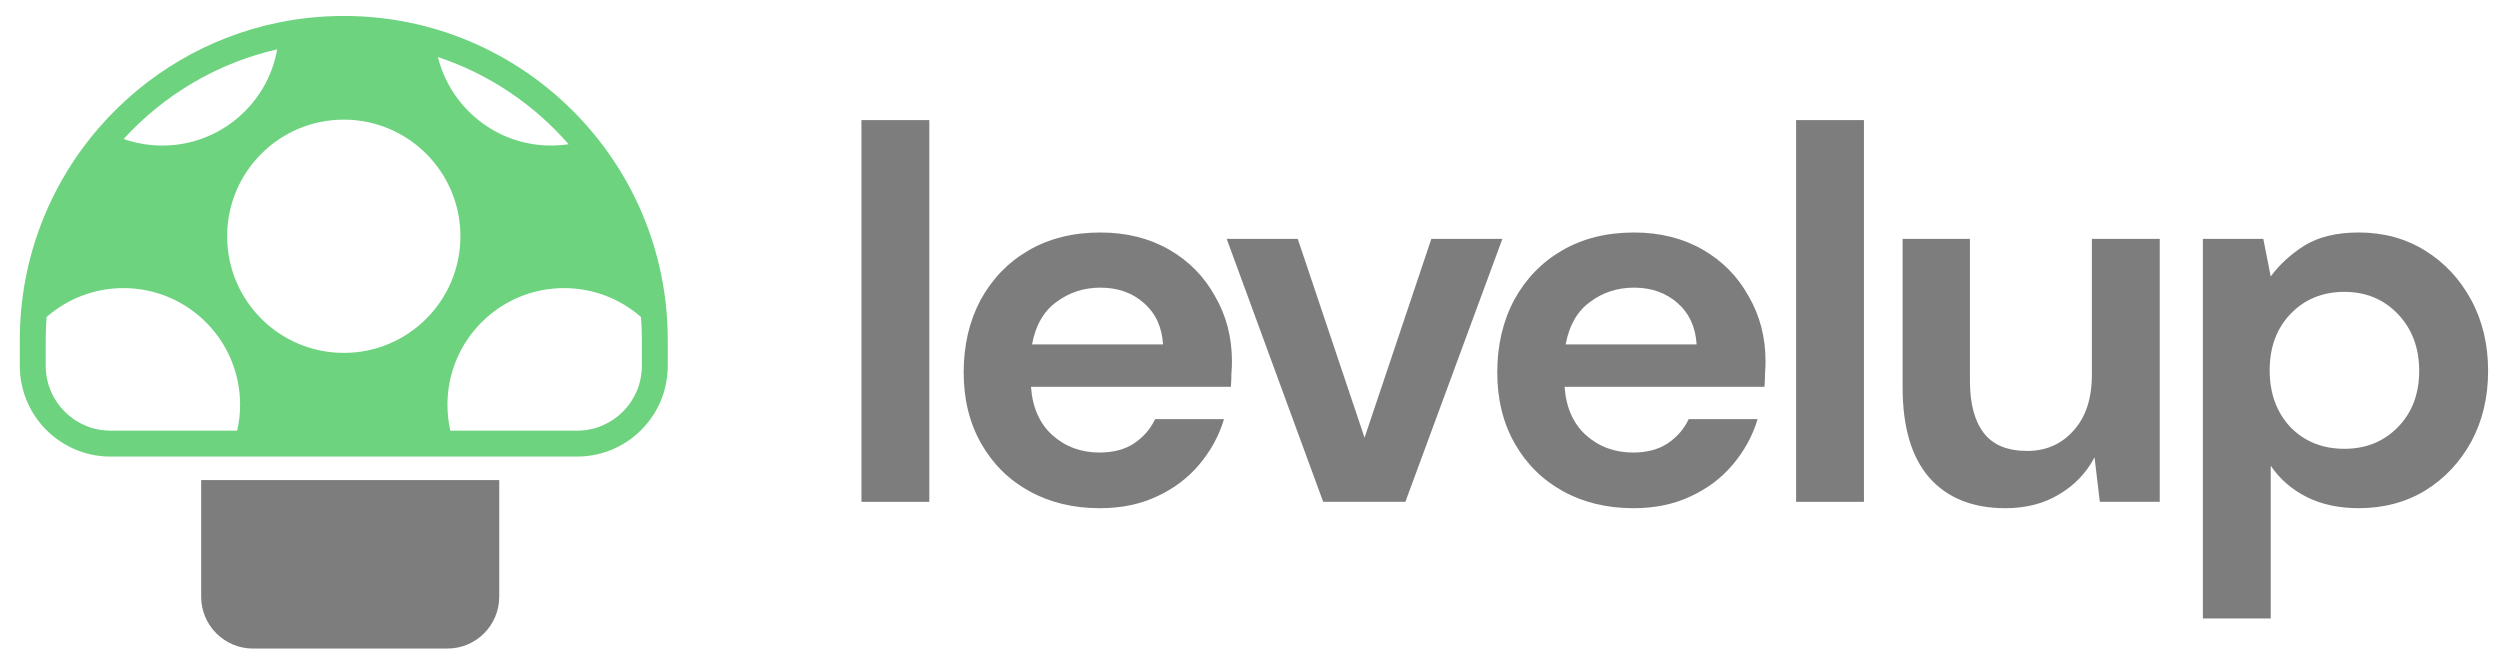
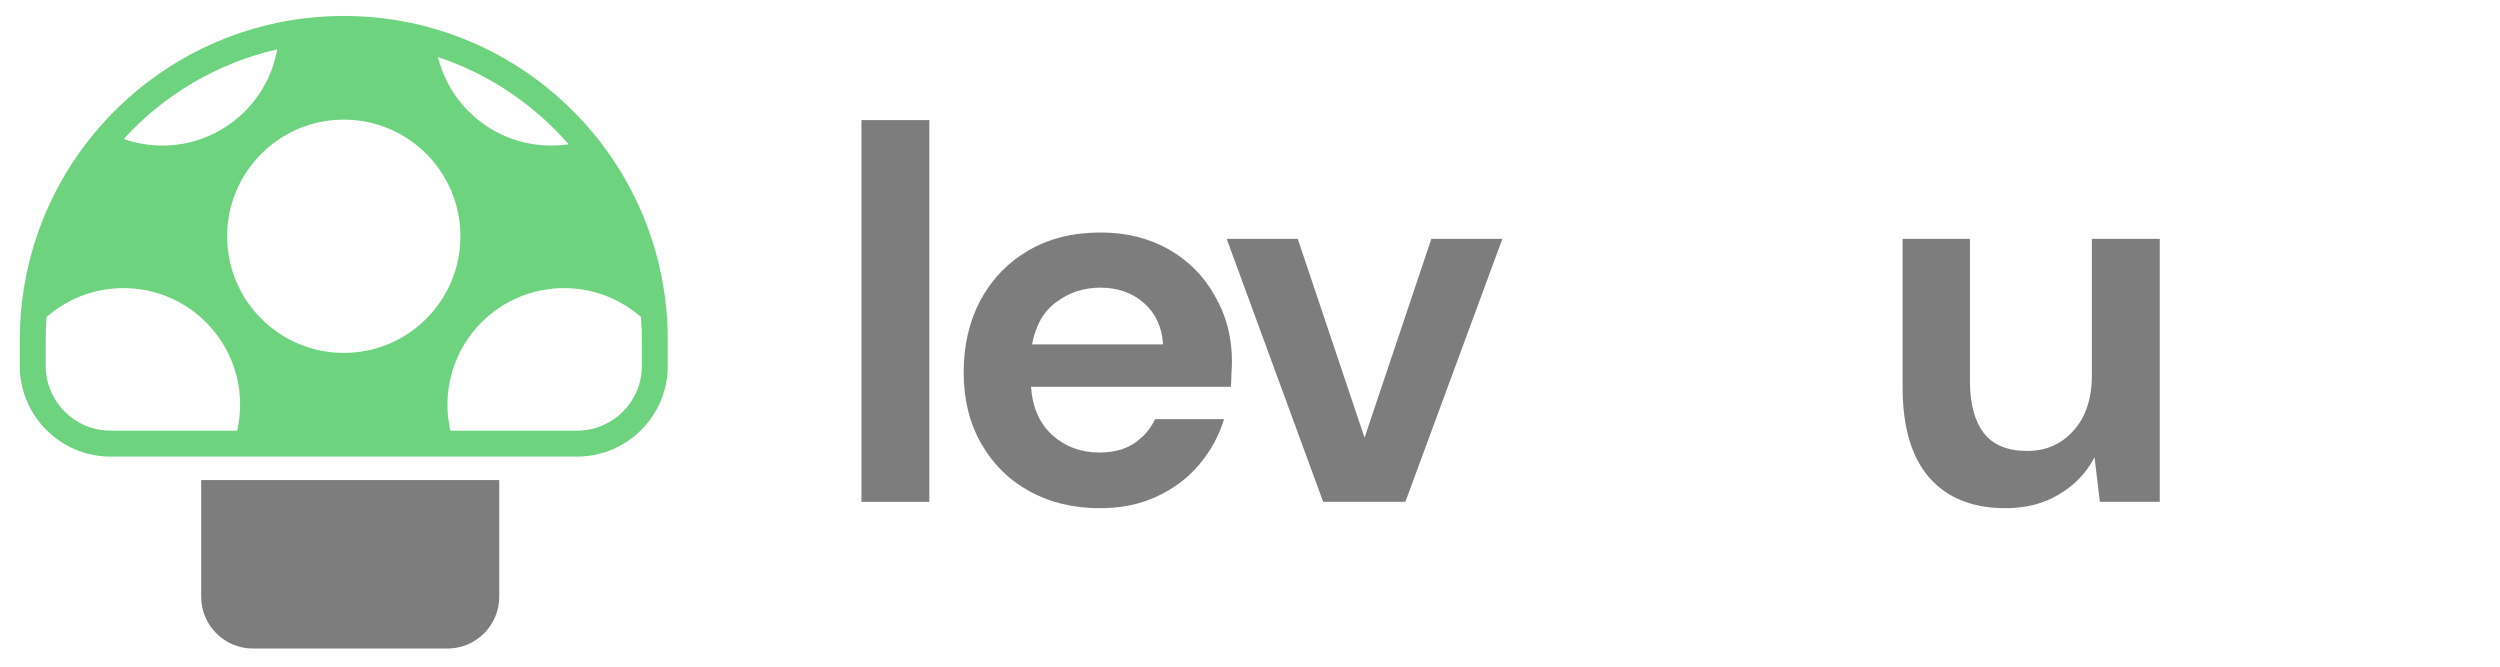
<svg xmlns="http://www.w3.org/2000/svg" width="150" height="40" viewBox="0 0 150 40" fill="none">
  <g clip-path="url(#clip0_503_412)">
    <path d="M12.07 28.805H29.954V35.803C29.954 37.52 28.562 38.913 26.844 38.913H15.181C13.463 38.913 12.07 37.52 12.07 35.803V28.805Z" fill="#7D7D7D" />
    <path fill-rule="evenodd" clip-rule="evenodd" d="M16.729 1.348C12.47 2.215 8.718 4.474 5.968 7.629C5.968 7.629 5.968 7.629 5.968 7.629C2.991 11.044 1.188 15.51 1.188 20.396V21.074C1.188 21.074 1.188 21.074 1.188 21.073V21.786C1.188 21.939 1.188 22.016 1.19 22.081C1.259 24.985 3.597 27.324 6.501 27.393C6.566 27.394 6.643 27.394 6.796 27.394H34.458C34.611 27.394 34.688 27.394 34.753 27.393C37.657 27.324 39.995 24.985 40.065 22.081C40.066 22.016 40.066 21.939 40.066 21.786V20.396C40.066 9.66 31.363 0.957 20.627 0.957C19.292 0.957 17.988 1.092 16.729 1.348ZM16.632 2.96C16.053 6.241 13.188 8.733 9.741 8.733C8.927 8.733 8.146 8.594 7.419 8.338C9.831 5.698 13.024 3.783 16.632 2.96ZM26.275 3.422C27.03 6.472 29.785 8.733 33.068 8.733C33.425 8.733 33.775 8.706 34.117 8.654C32.04 6.271 29.342 4.442 26.275 3.422ZM38.459 19.022C37.227 17.941 35.613 17.286 33.845 17.286C29.98 17.286 26.847 20.419 26.847 24.284C26.847 24.818 26.907 25.339 27.02 25.839H34.458C34.62 25.839 34.674 25.839 34.716 25.838C36.791 25.789 38.461 24.119 38.51 22.044C38.511 22.002 38.511 21.948 38.511 21.786V20.396C38.511 19.934 38.494 19.476 38.459 19.022ZM14.232 25.839C14.346 25.339 14.406 24.818 14.406 24.284C14.406 20.419 11.273 17.286 7.408 17.286C5.641 17.286 4.027 17.941 2.795 19.021C2.761 19.475 2.743 19.933 2.743 20.396V21.786C2.743 21.948 2.743 22.002 2.744 22.044C2.794 24.119 4.464 25.789 6.538 25.838C6.58 25.839 6.634 25.839 6.796 25.839H14.232ZM27.625 14.176C27.625 18.041 24.492 21.174 20.627 21.174C16.762 21.174 13.629 18.041 13.629 14.176C13.629 10.311 16.762 7.178 20.627 7.178C24.492 7.178 27.625 10.311 27.625 14.176Z" fill="#6DD37F" />
    <path d="M51.688 30.11V7.206H55.759V30.11H51.688Z" fill="#7D7D7D" />
-     <path d="M65.996 30.492C64.405 30.492 62.995 30.153 61.765 29.474C60.535 28.796 59.57 27.841 58.87 26.611C58.171 25.381 57.82 23.96 57.82 22.348C57.82 20.715 58.16 19.263 58.838 17.99C59.538 16.718 60.493 15.732 61.702 15.032C62.932 14.311 64.374 13.95 66.028 13.95C67.576 13.95 68.944 14.29 70.132 14.968C71.319 15.647 72.242 16.58 72.899 17.768C73.578 18.934 73.917 20.238 73.917 21.68C73.917 21.914 73.906 22.157 73.885 22.412C73.885 22.666 73.874 22.932 73.853 23.207H61.86C61.946 24.437 62.37 25.402 63.133 26.102C63.918 26.802 64.861 27.152 65.964 27.152C66.791 27.152 67.481 26.972 68.032 26.611C68.604 26.229 69.029 25.742 69.305 25.148H73.44C73.143 26.145 72.644 27.056 71.945 27.884C71.266 28.689 70.418 29.326 69.4 29.792C68.403 30.259 67.268 30.492 65.996 30.492ZM66.028 17.259C65.031 17.259 64.151 17.545 63.388 18.117C62.624 18.669 62.136 19.517 61.924 20.662H69.782C69.718 19.623 69.336 18.796 68.636 18.181C67.937 17.566 67.067 17.259 66.028 17.259Z" fill="#7D7D7D" />
+     <path d="M65.996 30.492C64.405 30.492 62.995 30.153 61.765 29.474C60.535 28.796 59.57 27.841 58.87 26.611C58.171 25.381 57.82 23.96 57.82 22.348C57.82 20.715 58.16 19.263 58.838 17.99C59.538 16.718 60.493 15.732 61.702 15.032C62.932 14.311 64.374 13.95 66.028 13.95C67.576 13.95 68.944 14.29 70.132 14.968C71.319 15.647 72.242 16.58 72.899 17.768C73.578 18.934 73.917 20.238 73.917 21.68C73.917 21.914 73.906 22.157 73.885 22.412C73.885 22.666 73.874 22.932 73.853 23.207H61.86C61.946 24.437 62.37 25.402 63.133 26.102C63.918 26.802 64.861 27.152 65.964 27.152C66.791 27.152 67.481 26.972 68.032 26.611C68.604 26.229 69.029 25.742 69.305 25.148H73.44C73.143 26.145 72.644 27.056 71.945 27.884C71.266 28.689 70.418 29.326 69.4 29.792C68.403 30.259 67.268 30.492 65.996 30.492M66.028 17.259C65.031 17.259 64.151 17.545 63.388 18.117C62.624 18.669 62.136 19.517 61.924 20.662H69.782C69.718 19.623 69.336 18.796 68.636 18.181C67.937 17.566 67.067 17.259 66.028 17.259Z" fill="#7D7D7D" />
    <path d="M79.391 30.11L73.602 14.332H77.865L81.873 26.261L85.881 14.332H90.143L84.322 30.11H79.391Z" fill="#7D7D7D" />
-     <path d="M98.012 30.492C96.421 30.492 95.011 30.153 93.781 29.474C92.55 28.796 91.586 27.841 90.886 26.611C90.186 25.381 89.836 23.96 89.836 22.348C89.836 20.715 90.175 19.263 90.854 17.99C91.554 16.718 92.508 15.732 93.717 15.032C94.947 14.311 96.389 13.95 98.044 13.95C99.592 13.95 100.959 14.29 102.147 14.968C103.335 15.647 104.257 16.58 104.915 17.768C105.593 18.934 105.932 20.238 105.932 21.68C105.932 21.914 105.922 22.157 105.901 22.412C105.901 22.666 105.89 22.932 105.869 23.207H93.876C93.961 24.437 94.385 25.402 95.148 26.102C95.933 26.802 96.877 27.152 97.98 27.152C98.807 27.152 99.496 26.972 100.048 26.611C100.62 26.229 101.045 25.742 101.32 25.148H105.456C105.159 26.145 104.66 27.056 103.96 27.884C103.282 28.689 102.434 29.326 101.416 29.792C100.419 30.259 99.284 30.492 98.012 30.492ZM98.044 17.259C97.047 17.259 96.166 17.545 95.403 18.117C94.64 18.669 94.152 19.517 93.94 20.662H101.797C101.733 19.623 101.352 18.796 100.652 18.181C99.952 17.566 99.083 17.259 98.044 17.259Z" fill="#7D7D7D" />
-     <path d="M107.766 30.11V7.206H111.837V30.11H107.766Z" fill="#7D7D7D" />
    <path d="M120.327 30.492C118.355 30.492 116.829 29.877 115.747 28.647C114.686 27.417 114.156 25.614 114.156 23.239V14.332H118.196V22.857C118.196 24.215 118.472 25.254 119.023 25.975C119.575 26.696 120.444 27.056 121.632 27.056C122.756 27.056 123.678 26.654 124.4 25.848C125.142 25.042 125.513 23.918 125.513 22.476V14.332H129.585V30.11H125.99L125.672 27.438C125.184 28.371 124.474 29.114 123.54 29.665C122.629 30.216 121.558 30.492 120.327 30.492Z" fill="#7D7D7D" />
-     <path d="M132.172 37.108V14.331H135.798L136.244 16.59C136.753 15.89 137.42 15.275 138.248 14.745C139.096 14.214 140.188 13.949 141.524 13.949C143.009 13.949 144.334 14.31 145.501 15.031C146.667 15.752 147.589 16.738 148.268 17.989C148.947 19.241 149.286 20.661 149.286 22.252C149.286 23.843 148.947 25.264 148.268 26.515C147.589 27.745 146.667 28.72 145.501 29.441C144.334 30.141 143.009 30.491 141.524 30.491C140.337 30.491 139.298 30.268 138.407 29.823C137.516 29.378 136.795 28.752 136.244 27.946V37.108H132.172ZM140.665 26.928C141.959 26.928 143.03 26.494 143.878 25.624C144.727 24.755 145.151 23.631 145.151 22.252C145.151 20.873 144.727 19.739 143.878 18.848C143.03 17.957 141.959 17.512 140.665 17.512C139.351 17.512 138.269 17.957 137.42 18.848C136.593 19.718 136.18 20.842 136.18 22.22C136.18 23.599 136.593 24.733 137.42 25.624C138.269 26.494 139.351 26.928 140.665 26.928Z" fill="#7D7D7D" />
  </g>
  <defs>
    <clipPath id="clip0_503_412">
      <rect width="150" height="39.655" fill="white" transform="translate(0 0.173)" />
    </clipPath>
  </defs>
</svg>